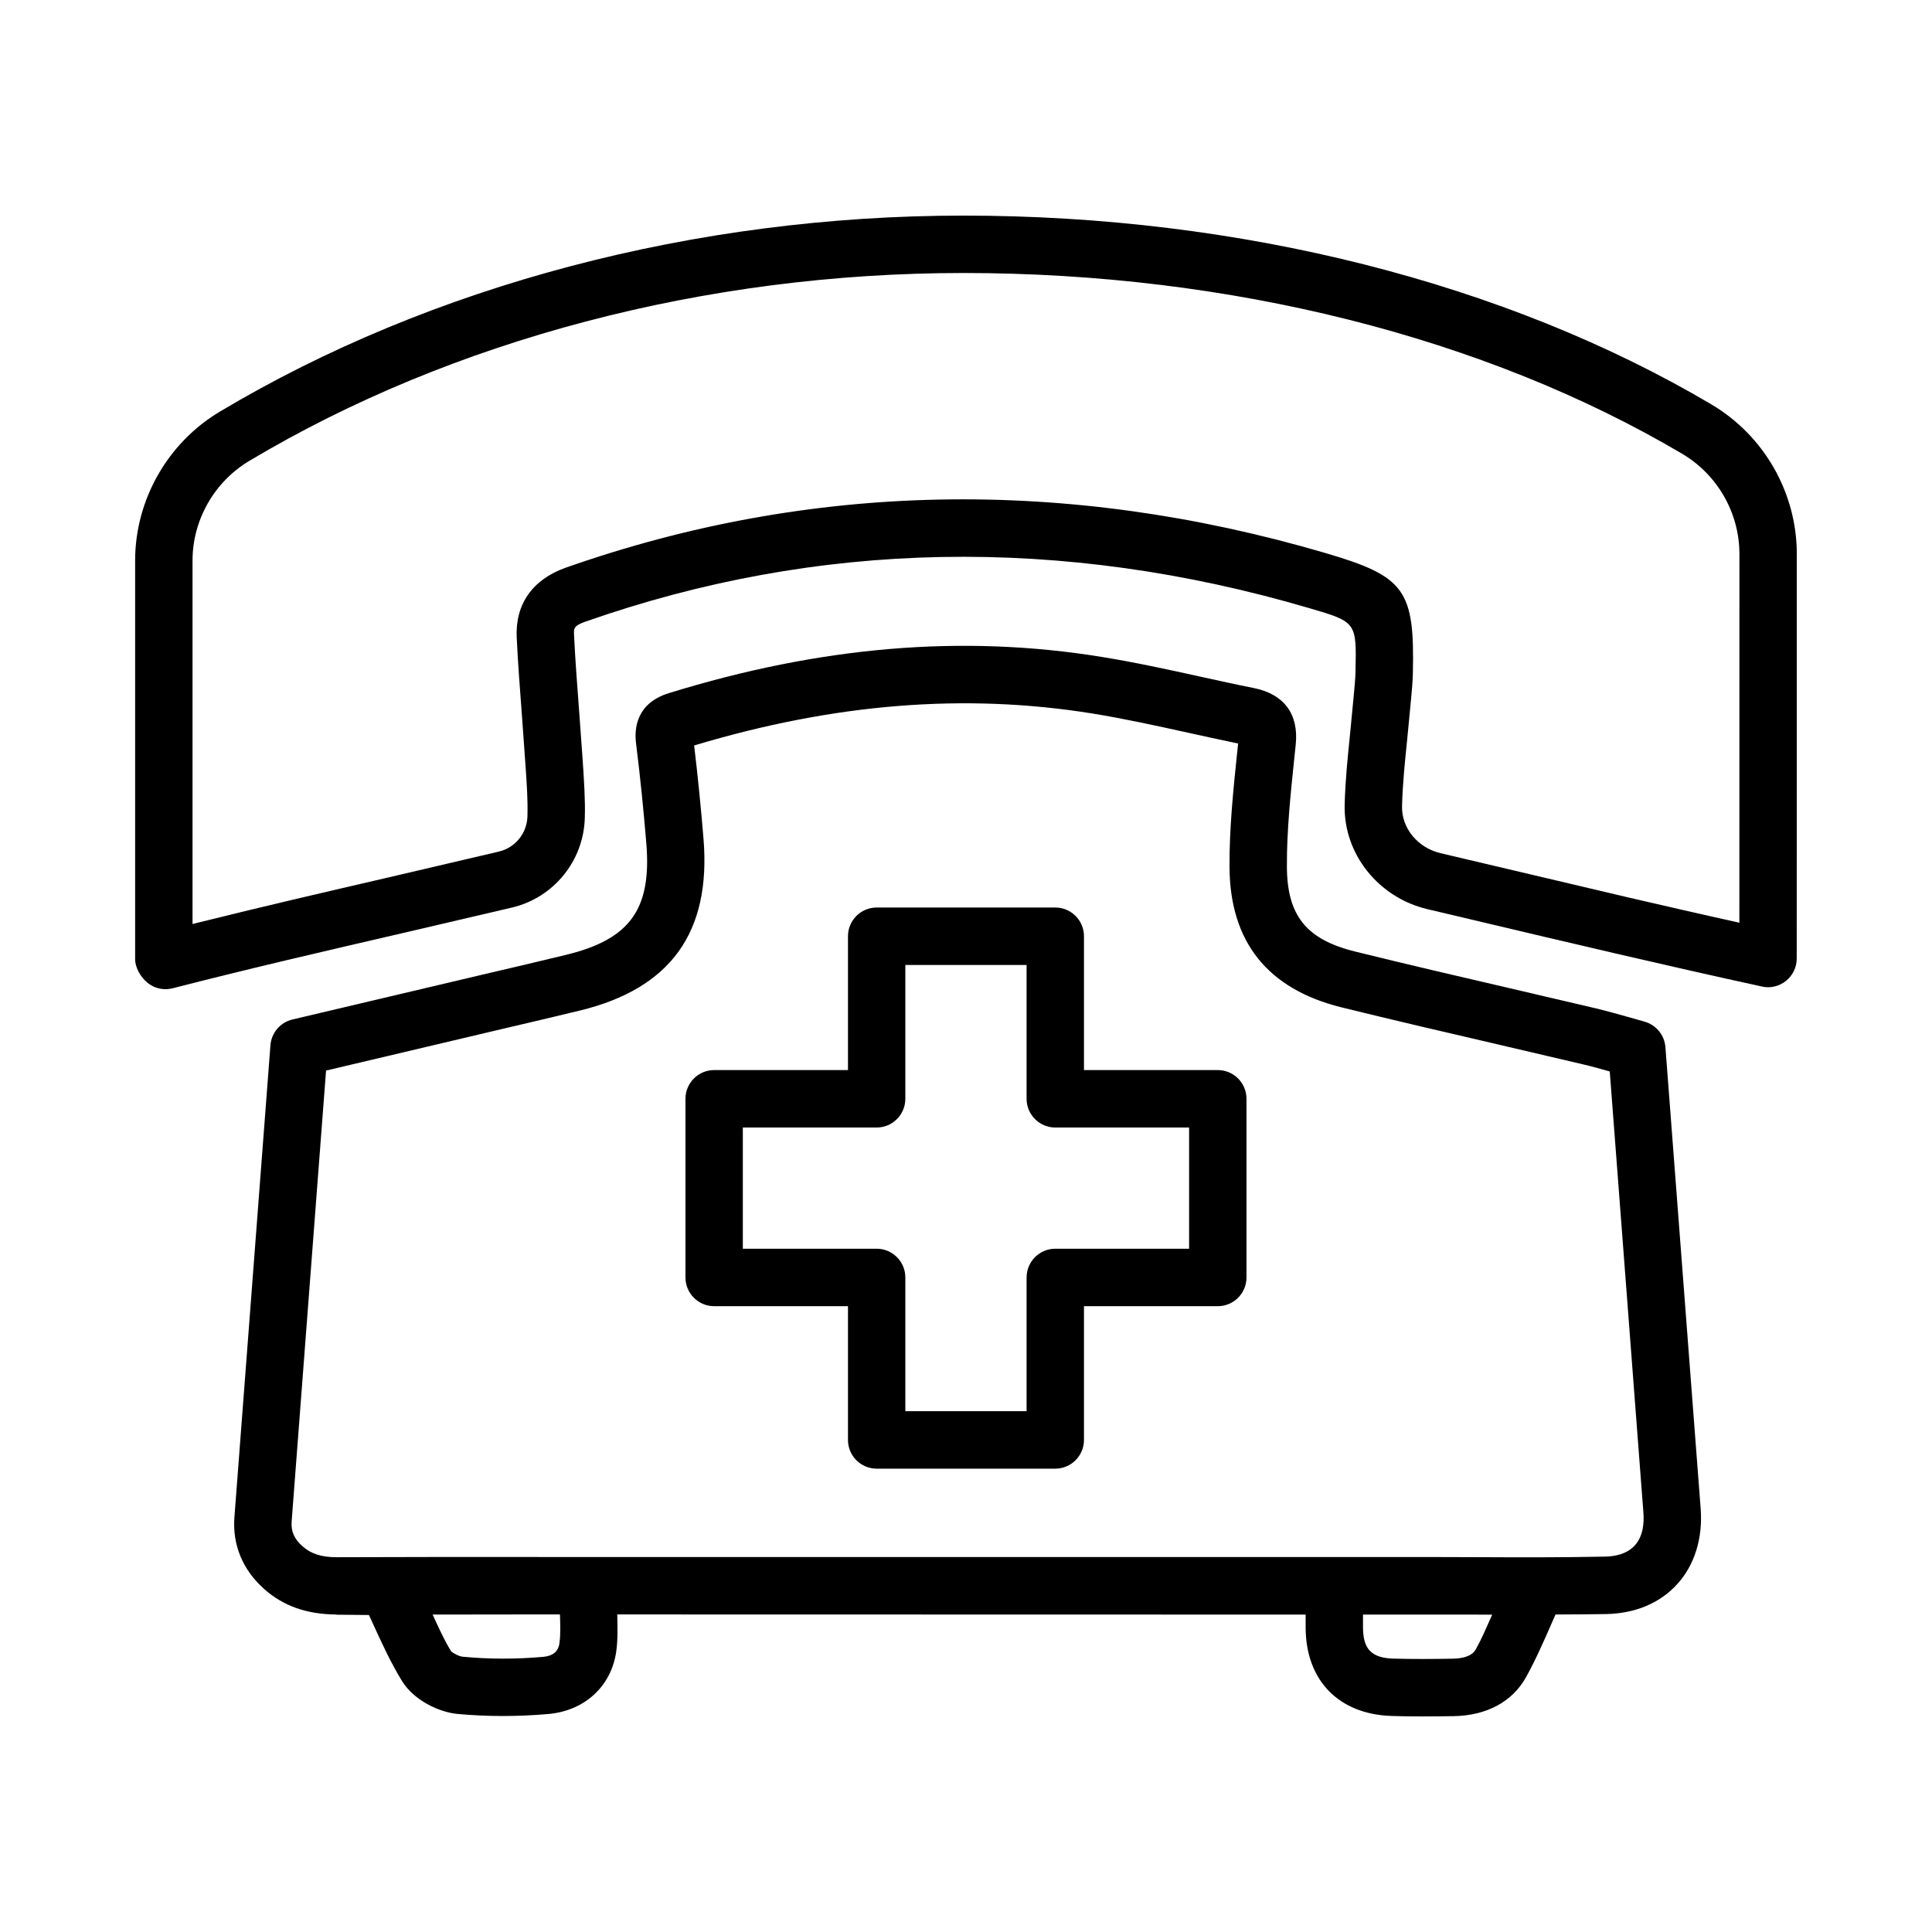
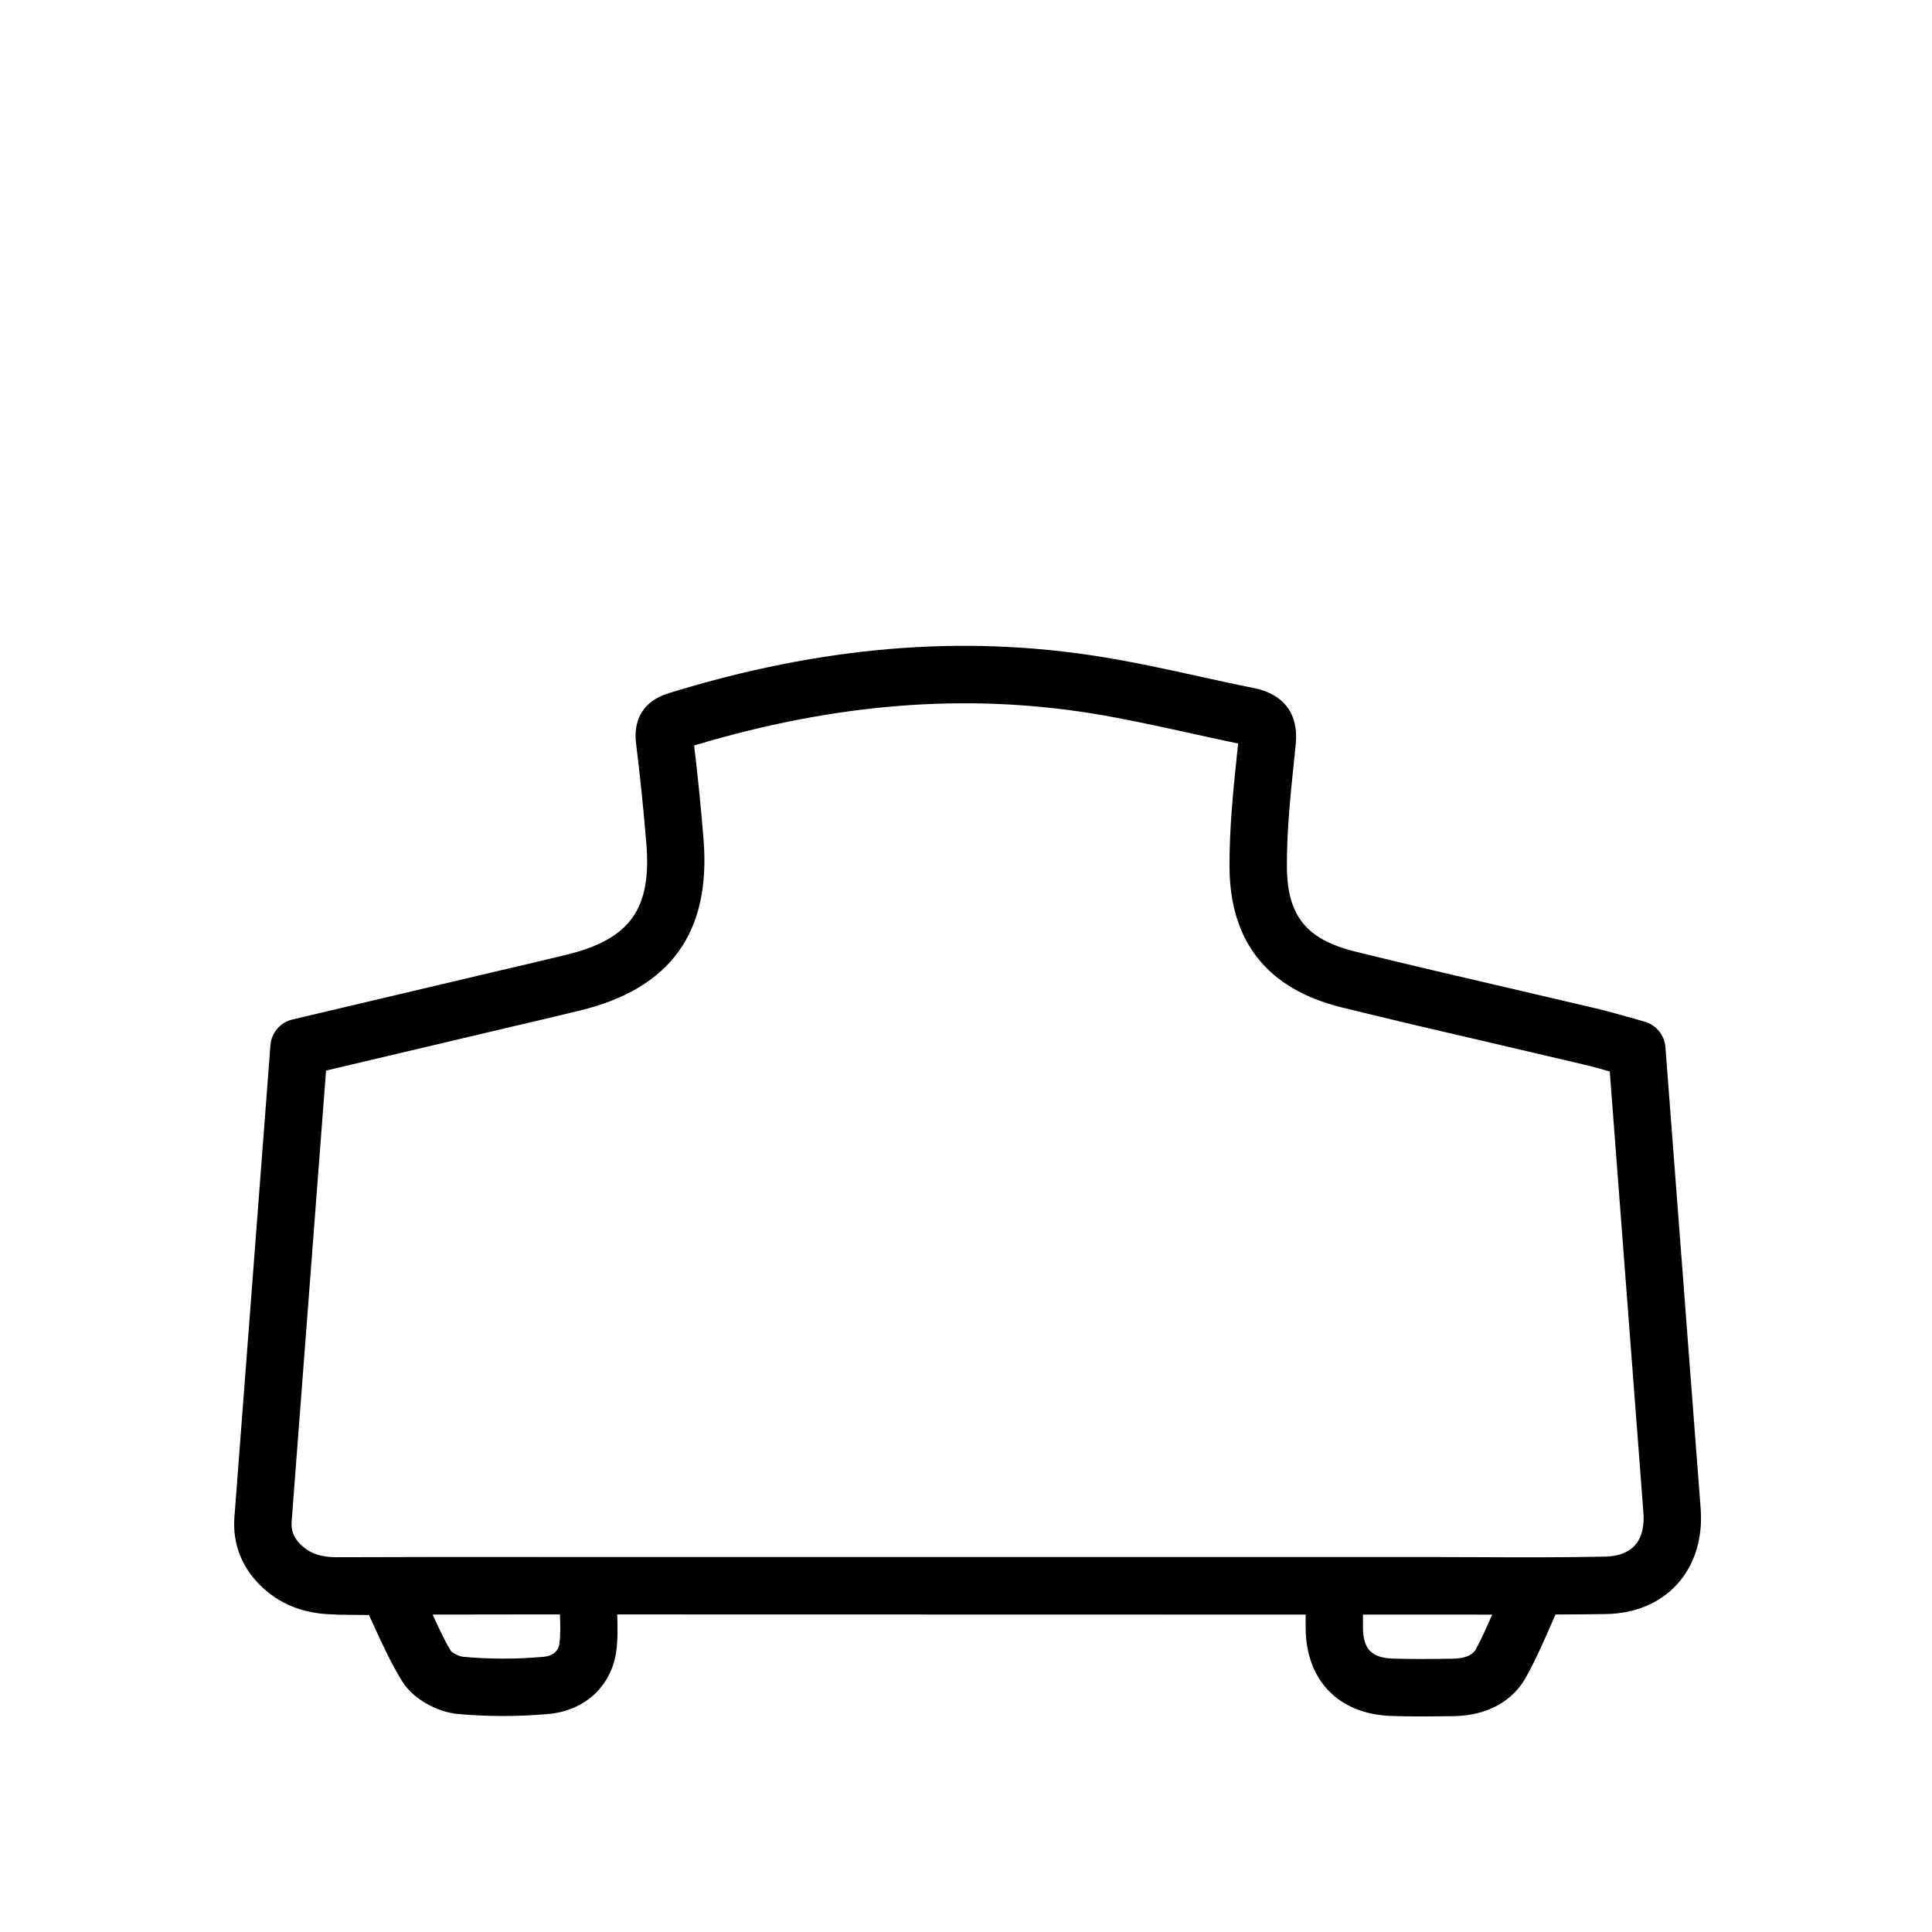
<svg xmlns="http://www.w3.org/2000/svg" fill="#000000" width="800px" height="800px" version="1.1" viewBox="144 144 512 512">
  <g>
    <path d="m579.77 414.73-4.269-1.207c-2.906-0.816-5.672-1.598-8.449-2.266l-23.023-5.383c-13.629-3.156-27.258-6.332-40.848-9.691-12.988-3.195-18.074-9.508-18.141-22.504-0.047-9.469 0.977-19.293 1.969-28.797l0.371-3.582c0.828-8.039-3.09-13.332-11.031-14.945-4.781-0.945-9.535-2.004-14.297-3.047-8.672-1.914-17.344-3.805-26.105-5.219-36.895-5.996-74.418-2.82-114.64 9.582-8.727 2.672-9.227 9.453-8.754 13.277 1.105 8.84 1.996 17.695 2.731 26.57 1.43 17.418-4.328 25.418-21.262 29.523-6.676 1.633-13.379 3.195-20.07 4.754l-52.453 12.383c-3.223 0.762-5.578 3.527-5.832 6.832l-9.543 125.04c-0.559 7.371 2.172 13.98 7.918 19.086 5.039 4.465 11.207 6.637 18.809 6.715 0.102 0.008 0.188 0.059 0.289 0.062l8.629 0.082 0.926 1.996c2.469 5.422 4.875 10.676 7.891 15.578 3.129 5.012 9.656 8.133 14.527 8.633 3.945 0.371 7.984 0.559 12.098 0.559 3.945 0 7.957-0.168 11.996-0.52 9.691-0.816 16.797-7.316 18.105-16.598 0.449-3.191 0.34-6.488 0.266-9.797l182.43 0.039v3.5c0.055 13.906 8.719 22.855 22.625 23.359 2.703 0.094 5.41 0.129 8.113 0.129 2.852 0 5.699-0.039 8.551-0.074 8.707-0.168 15.496-3.824 19.117-10.324 2.602-4.699 4.762-9.637 6.981-14.727l0.836-1.887c4.496-0.027 8.988-0.035 13.48-0.117 7.723-0.168 14.215-2.914 18.789-7.945 4.594-5.07 6.797-12.18 6.191-20.016l-9.34-122.3c-0.258-3.199-2.492-5.91-5.586-6.746zm-287.52 164.79c-0.305 2.152-1.754 3.344-4.328 3.566-7.383 0.648-14.547 0.613-21.316-0.039-0.984-0.094-2.703-1.02-3.082-1.484-1.875-3.035-3.34-6.387-4.879-9.688 9.988-0.012 19.977-0.039 29.961-0.039h3.785c0.082 2.594 0.211 5.18-0.141 7.684zm236.77 4.047c-5.293 0.094-10.594 0.129-15.867-0.02-5.691-0.203-7.918-2.523-7.945-8.227v-3.441l29.848 0.008c1.465 0.008 2.926 0.008 4.391 0.012-1.387 3.117-2.723 6.273-4.344 9.199-0.883 1.578-2.934 2.414-6.082 2.469zm48.203-30.004c-2.137 2.359-5.441 2.914-7.836 2.953-11.418 0.242-22.828 0.203-34.266 0.148l-13.832-0.039h-232.67c-18.484-0.039-36.969 0-55.406 0.055-3.992 0-6.785-0.891-9.062-2.914-2.18-1.93-3.062-3.953-2.859-6.574l9.117-119.48 47.004-11.102c6.742-1.578 13.48-3.156 20.203-4.789 24.129-5.848 34.859-20.758 32.82-45.566-0.68-8.188-1.484-16.395-2.481-24.695 37.137-11.16 71.707-13.926 105.57-8.469 8.477 1.375 16.867 3.231 25.262 5.07 4.289 0.945 8.57 1.895 13.332 2.879l-0.242 2.266c-1.031 9.914-2.098 20.164-2.043 30.449 0.102 19.848 10.094 32.363 29.699 37.211 13.656 3.359 27.352 6.555 41.055 9.73l22.977 5.383c2.332 0.539 4.633 1.188 7.039 1.875l8.922 116.98c0.191 2.582-0.039 6.168-2.297 8.637z" />
-     <path d="m597.56 251.18c-54.59-32.273-125-50.043-198.27-50.043-70.957 0-140.93 18.445-197.03 51.953-13.852 8.262-22.449 23.395-22.449 39.477v105.61c0 2.285 1.477 4.789 3.242 6.238 1.375 1.133 3.082 1.727 4.82 1.727 0.633 0 1.262-0.094 1.883-0.242 20.277-5.199 40.672-9.934 61.059-14.648l28.938-6.758c10.984-2.617 18.895-12.348 19.227-23.676 0.141-4.769-0.176-9.543-0.602-15.895l-0.918-12.699c-0.5-6.664-1.012-13.312-1.336-19.98-0.074-1.652-0.109-2.394 2.887-3.453 61.719-21.695 126.32-22.914 191.98-3.621 12.523 3.676 12.523 3.676 12.227 16.914-0.047 1.949-0.242 3.918-0.426 5.887l-1.012 10.547c-0.641 6.238-1.273 12.496-1.43 18.754-0.336 12.922 8.855 24.547 21.871 27.648l31.238 7.391h0.008l18.809 4.402c12.867 2.973 25.746 5.922 38.656 8.727 2.227 0.539 4.586-0.074 6.387-1.504 1.793-1.449 2.832-3.621 2.832-5.922l0.02-107.18c0.012-16.203-8.648-31.395-22.613-39.645zm7.391 137.35c-9.758-2.152-19.496-4.402-29.215-6.648l-50.004-11.789c-6.043-1.43-10.324-6.648-10.176-12.441 0.148-5.867 0.75-11.734 1.355-17.602l1.02-10.641c0.223-2.32 0.438-4.66 0.492-7 0.5-22.098-2.09-25.66-23.145-31.844-68.801-20.191-136.53-18.902-201.32 3.863-8.82 3.109-13.453 9.684-13.023 18.531 0.324 6.812 0.844 13.609 1.363 20.406l1.012 14.148c0.289 4.269 0.594 8.578 0.465 12.848-0.129 4.457-3.231 8.281-7.531 9.305l-28.863 6.758c-17.473 4.047-34.953 8.094-52.359 12.441v-96.301c0-10.762 5.766-20.879 15.039-26.422 53.781-32.113 120.99-49.797 189.23-49.797 70.574 0 138.25 17.016 190.52 47.922 9.348 5.531 15.16 15.699 15.152 26.543z" />
-     <path d="m466.73 427.58h-35.465v-35.465c0-4.195-3.406-7.613-7.602-7.613h-47.34c-4.195 0-7.602 3.418-7.602 7.613v35.465h-35.465c-4.195 0-7.602 3.418-7.602 7.613v47.348c0 4.195 3.406 7.613 7.602 7.613h35.465v35.445c0 4.195 3.406 7.613 7.602 7.613h47.34c4.195 0 7.602-3.418 7.602-7.613v-35.445h35.465c4.195 0 7.602-3.418 7.602-7.613v-47.348c0.004-4.199-3.406-7.613-7.602-7.613zm-7.606 47.344h-35.465c-4.195 0-7.602 3.418-7.602 7.613v35.445h-32.133v-35.445c0-4.195-3.406-7.613-7.602-7.613h-35.465v-32.121h35.465c4.195 0 7.602-3.418 7.602-7.613v-35.465h32.133v35.465c0 4.195 3.406 7.613 7.602 7.613h35.465z" />
  </g>
</svg>